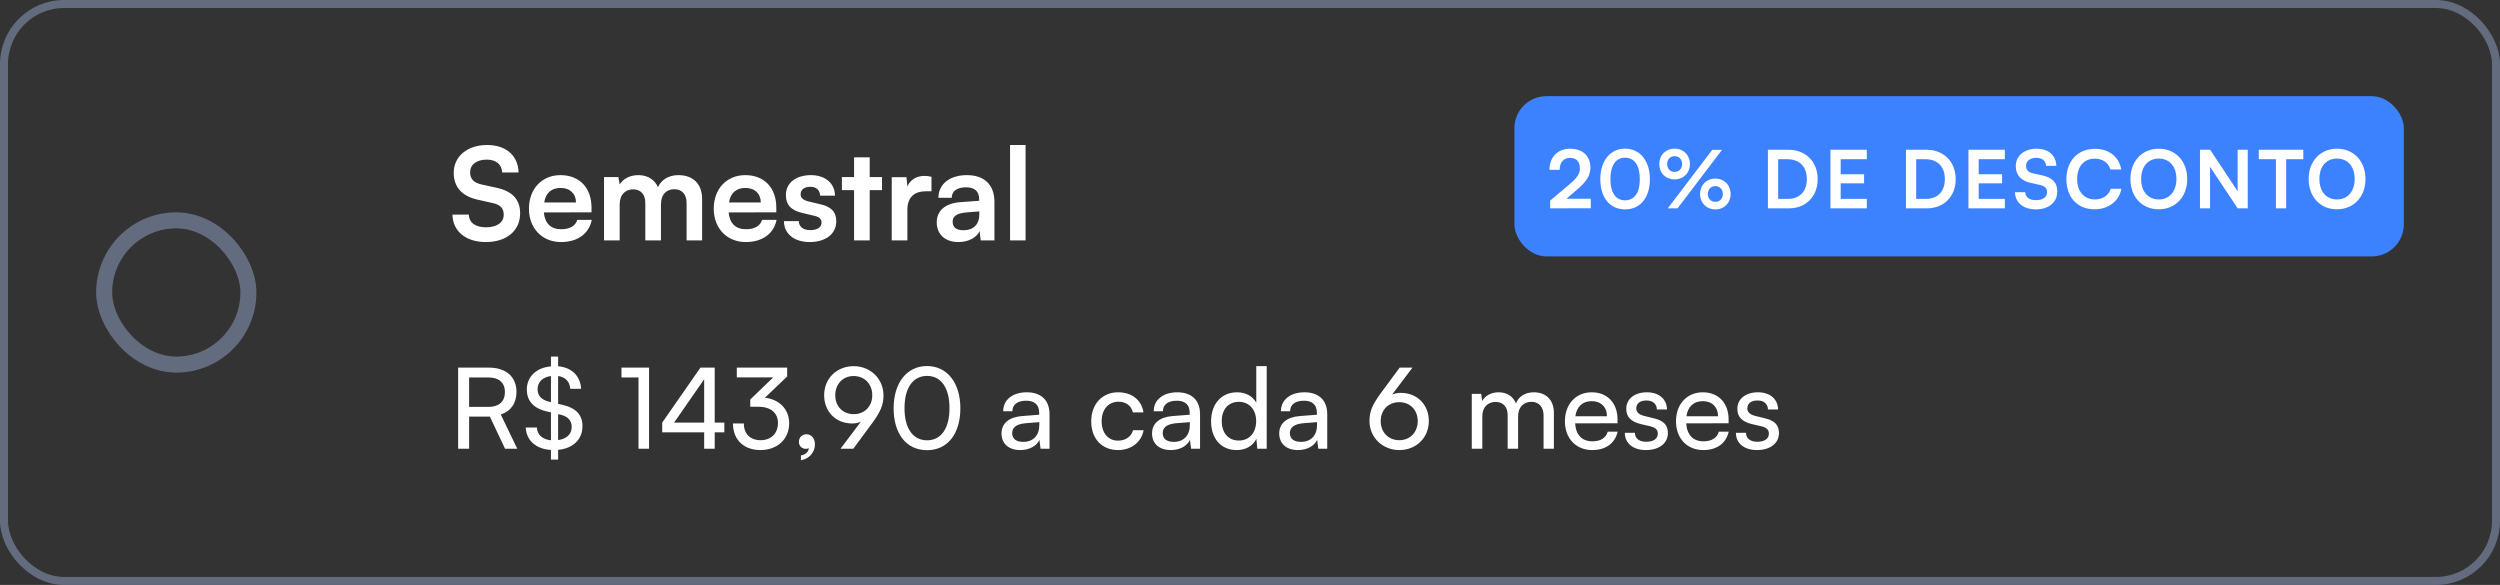
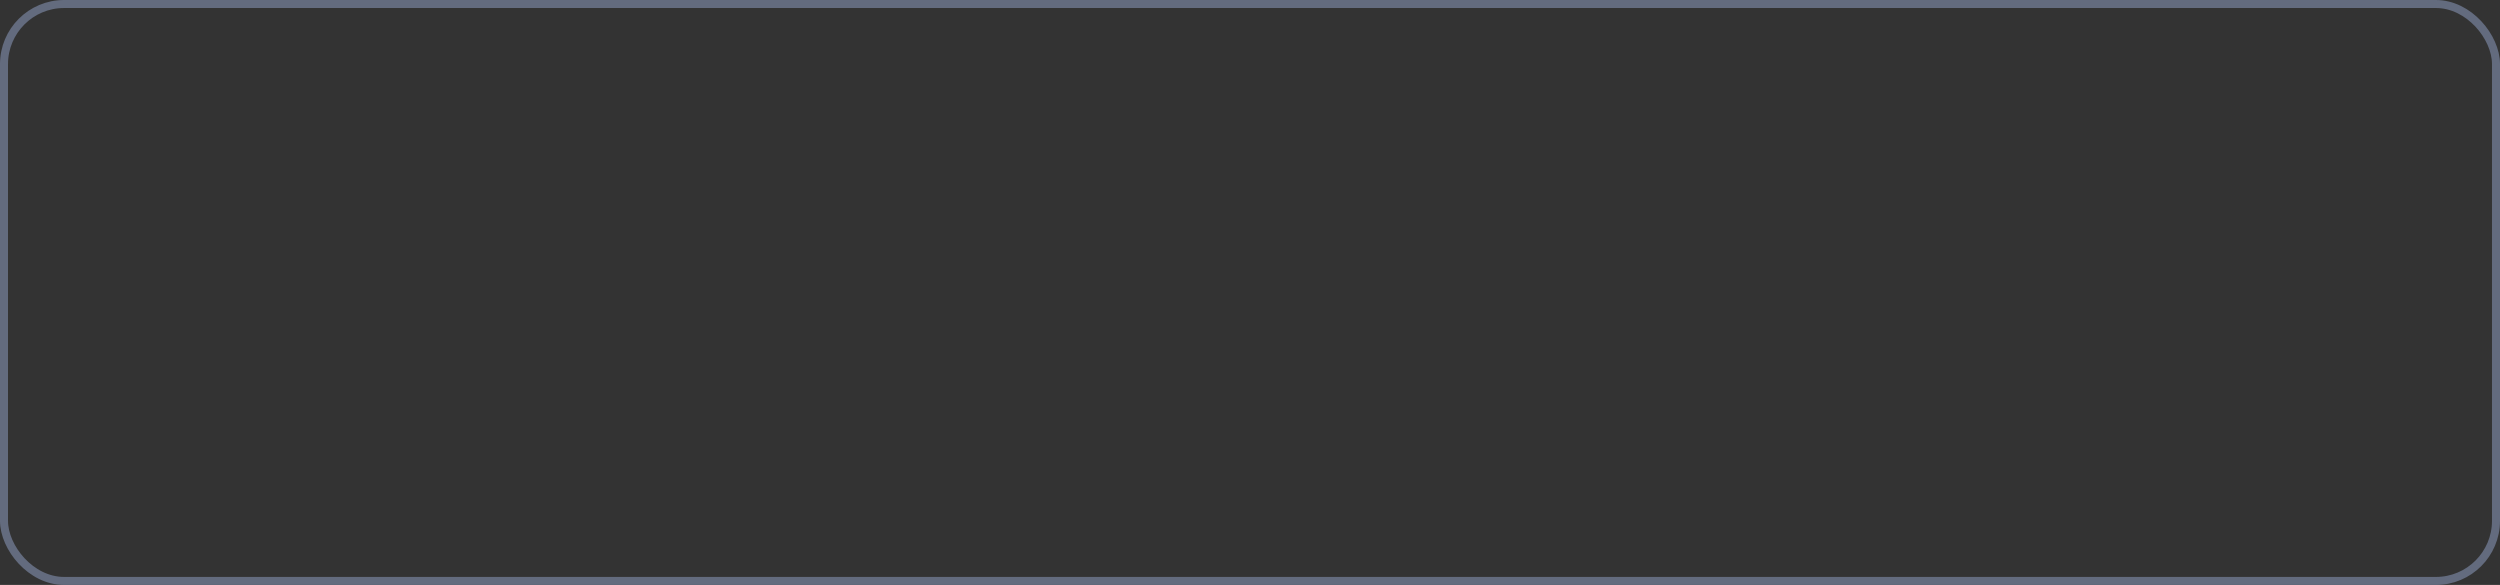
<svg xmlns="http://www.w3.org/2000/svg" width="312" height="73" viewBox="0 0 312 73" fill="none">
  <rect x="0" y="0" width="312" height="73" fill="#333333" stroke="none" />
  <rect x="0.5" y="0.5" width="311" height="72" rx="7.5" stroke="#636B7E" />
  <g clip-path="url(#clip0_1_6698)">
-     <rect x="13" y="27.5" width="18" height="18" rx="9" stroke="#636B7E" stroke-width="2" />
    <path d="M56.624 21.568C56.624 19.52 58.32 18.096 60.784 18.096C63.152 18.096 64.656 19.408 64.72 21.52H62.672C62.624 20.512 61.904 19.92 60.752 19.92C59.488 19.92 58.672 20.528 58.672 21.504C58.672 22.336 59.12 22.8 60.096 23.024L61.936 23.424C63.936 23.856 64.912 24.88 64.912 26.624C64.912 28.8 63.216 30.208 60.64 30.208C58.144 30.208 56.512 28.88 56.464 26.784H58.512C58.528 27.776 59.328 28.368 60.64 28.368C62 28.368 62.864 27.776 62.864 26.8C62.864 26.016 62.464 25.552 61.504 25.344L59.648 24.928C57.664 24.496 56.624 23.36 56.624 21.568ZM70.013 30.208C67.661 30.208 66.013 28.496 66.013 26.048C66.013 23.568 67.629 21.856 69.949 21.856C72.317 21.856 73.821 23.44 73.821 25.904V26.496L67.869 26.512C68.013 27.904 68.749 28.608 70.045 28.608C71.117 28.608 71.821 28.192 72.045 27.44H73.853C73.517 29.168 72.077 30.208 70.013 30.208ZM69.965 23.456C68.813 23.456 68.109 24.08 67.917 25.264H71.885C71.885 24.176 71.133 23.456 69.965 23.456ZM77.335 30H75.383V22.096H77.175L77.335 23.024C77.735 22.368 78.535 21.856 79.671 21.856C80.871 21.856 81.703 22.448 82.119 23.36C82.519 22.448 83.447 21.856 84.647 21.856C86.567 21.856 87.623 23.008 87.623 24.832V30H85.687V25.344C85.687 24.208 85.079 23.616 84.151 23.616C83.207 23.616 82.487 24.224 82.487 25.52V30H80.535V25.328C80.535 24.224 79.943 23.632 79.015 23.632C78.087 23.632 77.335 24.24 77.335 25.52V30ZM93.075 30.208C90.723 30.208 89.075 28.496 89.075 26.048C89.075 23.568 90.691 21.856 93.011 21.856C95.379 21.856 96.883 23.44 96.883 25.904V26.496L90.931 26.512C91.075 27.904 91.811 28.608 93.107 28.608C94.179 28.608 94.883 28.192 95.107 27.44H96.915C96.579 29.168 95.139 30.208 93.075 30.208ZM93.027 23.456C91.875 23.456 91.171 24.08 90.979 25.264H94.947C94.947 24.176 94.195 23.456 93.027 23.456ZM97.838 27.6H99.694C99.71 28.288 100.222 28.72 101.118 28.72C102.03 28.72 102.526 28.352 102.526 27.776C102.526 27.376 102.318 27.088 101.614 26.928L100.19 26.592C98.766 26.272 98.078 25.6 98.078 24.336C98.078 22.784 99.389 21.856 101.214 21.856C102.99 21.856 104.19 22.88 104.206 24.416H102.35C102.334 23.744 101.886 23.312 101.134 23.312C100.366 23.312 99.918 23.664 99.918 24.256C99.918 24.704 100.27 24.992 100.942 25.152L102.366 25.488C103.694 25.792 104.366 26.4 104.366 27.616C104.366 29.216 103.006 30.208 101.054 30.208C99.085 30.208 97.838 29.152 97.838 27.6ZM108.54 30H106.588V23.728H105.068V22.096H106.588V19.632H108.54V22.096H110.076V23.728H108.54V30ZM116.249 22.064V23.872H115.529C114.121 23.872 113.241 24.624 113.241 26.16V30H111.289V22.112H113.129L113.241 23.264C113.577 22.48 114.329 21.952 115.385 21.952C115.657 21.952 115.929 21.984 116.249 22.064ZM119.61 30.208C117.93 30.208 116.906 29.232 116.906 27.744C116.906 26.288 117.962 25.376 119.834 25.232L122.202 25.056V24.88C122.202 23.808 121.562 23.376 120.57 23.376C119.418 23.376 118.778 23.856 118.778 24.688H117.114C117.114 22.976 118.522 21.856 120.666 21.856C122.794 21.856 124.106 23.008 124.106 25.2V30H122.394L122.25 28.832C121.914 29.648 120.842 30.208 119.61 30.208ZM120.25 28.736C121.45 28.736 122.218 28.016 122.218 26.8V26.384L120.57 26.512C119.354 26.624 118.89 27.024 118.89 27.664C118.89 28.384 119.37 28.736 120.25 28.736ZM127.992 30H126.056V18.096H127.992V30Z" fill="white" />
-     <path d="M58.548 56H57.176V45.878H60.998C63.168 45.878 64.456 47.026 64.456 48.916C64.456 50.316 63.756 51.324 62.496 51.73L64.554 56H63.028L61.138 51.996H58.548V56ZM58.548 47.11V50.778H61.012C62.286 50.778 63.014 50.092 63.014 48.93C63.014 47.754 62.258 47.11 60.998 47.11H58.548ZM68.758 57.358V56.154C66.91 56.042 65.692 54.992 65.608 53.354H67.008C67.036 54.25 67.694 54.838 68.758 54.95V51.464L68.254 51.352C66.602 50.974 65.748 50.05 65.748 48.608C65.748 47.012 66.938 45.878 68.758 45.724V44.506H69.654V45.71C71.348 45.864 72.426 46.9 72.524 48.524H71.166C71.11 47.628 70.564 47.054 69.654 46.928V50.4L70.2 50.526C71.88 50.904 72.692 51.786 72.692 53.186C72.692 54.852 71.502 55.972 69.654 56.14V57.358H68.758ZM68.534 50.134L68.758 50.19V46.928C67.722 47.068 67.092 47.67 67.092 48.566C67.092 49.378 67.554 49.896 68.534 50.134ZM69.92 51.744L69.654 51.688V54.922C70.704 54.782 71.348 54.18 71.348 53.298C71.348 52.486 70.886 51.968 69.92 51.744ZM79.686 47.11H77.558V45.878H81.002V56H79.686V47.11ZM90.4 53.956H89.196V56H87.88V53.956H82.644V52.738L87.418 45.878H89.196V52.738H90.4V53.956ZM84.128 52.738H87.88V47.334L84.128 52.738ZM94.639 50.764H93.631V49.854L96.501 47.096H91.951V45.878H98.237V46.984L95.465 49.63C97.187 49.84 98.489 51.002 98.489 52.822C98.489 54.866 96.949 56.168 94.891 56.168C92.903 56.168 91.475 54.95 91.475 52.85H92.833C92.833 54.166 93.645 54.936 94.919 54.936C96.235 54.936 97.089 54.096 97.089 52.794C97.089 51.576 96.249 50.764 94.639 50.764ZM101.705 55.454C101.705 56.462 100.949 57.302 99.955 57.428V56.84C100.529 56.742 100.935 56.364 100.935 55.93C100.837 55.986 100.725 56.014 100.557 56.014C100.095 56.014 99.703 55.678 99.703 55.16C99.703 54.6 100.081 54.194 100.641 54.194C101.229 54.194 101.705 54.684 101.705 55.454ZM108.859 52.794L106.493 56H104.897L107.431 52.64C107.081 52.78 106.717 52.85 106.367 52.85C104.267 52.85 102.853 51.338 102.853 49.322C102.853 47.222 104.449 45.696 106.535 45.696C108.635 45.696 110.259 47.278 110.259 49.336C110.259 50.526 109.895 51.38 108.859 52.794ZM108.859 49.322C108.859 47.936 107.907 46.928 106.535 46.928C105.191 46.928 104.239 47.936 104.239 49.322C104.239 50.708 105.191 51.688 106.535 51.688C107.907 51.688 108.859 50.708 108.859 49.322ZM111.524 50.946C111.524 47.81 113.148 45.682 115.696 45.682C118.23 45.682 119.854 47.81 119.854 50.946C119.854 54.096 118.3 56.182 115.696 56.182C113.078 56.182 111.524 54.096 111.524 50.946ZM112.882 50.946C112.882 53.438 113.918 54.95 115.696 54.95C117.474 54.95 118.496 53.438 118.496 50.946C118.496 48.426 117.474 46.914 115.696 46.914C113.918 46.914 112.882 48.426 112.882 50.946ZM127.327 56.168C125.857 56.168 124.989 55.342 124.989 54.096C124.989 52.836 125.927 52.052 127.537 51.926L129.693 51.758V51.562C129.693 50.414 129.007 50.008 128.083 50.008C126.977 50.008 126.347 50.498 126.347 51.324H125.199C125.199 49.896 126.375 48.958 128.139 48.958C129.833 48.958 130.981 49.854 130.981 51.702V56H129.861L129.721 54.894C129.371 55.678 128.433 56.168 127.327 56.168ZM127.705 55.146C128.951 55.146 129.707 54.334 129.707 53.046V52.682L127.957 52.822C126.795 52.934 126.319 53.382 126.319 54.054C126.319 54.782 126.851 55.146 127.705 55.146ZM136.184 52.584C136.184 50.442 137.542 48.958 139.544 48.958C141.266 48.958 142.47 49.938 142.708 51.464H141.392C141.168 50.596 140.468 50.134 139.586 50.134C138.34 50.134 137.486 51.086 137.486 52.57C137.486 54.04 138.284 54.992 139.53 54.992C140.468 54.992 141.168 54.502 141.406 53.69H142.722C142.456 55.174 141.182 56.168 139.53 56.168C137.514 56.168 136.184 54.74 136.184 52.584ZM146.112 56.168C144.642 56.168 143.774 55.342 143.774 54.096C143.774 52.836 144.712 52.052 146.322 51.926L148.478 51.758V51.562C148.478 50.414 147.792 50.008 146.868 50.008C145.762 50.008 145.132 50.498 145.132 51.324H143.984C143.984 49.896 145.16 48.958 146.924 48.958C148.618 48.958 149.766 49.854 149.766 51.702V56H148.646L148.506 54.894C148.156 55.678 147.218 56.168 146.112 56.168ZM146.49 55.146C147.736 55.146 148.492 54.334 148.492 53.046V52.682L146.742 52.822C145.58 52.934 145.104 53.382 145.104 54.054C145.104 54.782 145.636 55.146 146.49 55.146ZM154.333 56.168C152.345 56.168 151.141 54.684 151.141 52.598C151.141 50.498 152.359 48.958 154.389 48.958C155.439 48.958 156.321 49.42 156.783 50.26V45.696H158.085V56H156.909L156.797 54.754C156.349 55.692 155.425 56.168 154.333 56.168ZM154.599 54.978C155.943 54.978 156.769 53.984 156.769 52.556C156.769 51.156 155.943 50.148 154.599 50.148C153.255 50.148 152.471 51.156 152.471 52.556C152.471 53.97 153.255 54.978 154.599 54.978ZM161.985 56.168C160.515 56.168 159.647 55.342 159.647 54.096C159.647 52.836 160.585 52.052 162.195 51.926L164.351 51.758V51.562C164.351 50.414 163.665 50.008 162.741 50.008C161.635 50.008 161.005 50.498 161.005 51.324H159.857C159.857 49.896 161.033 48.958 162.797 48.958C164.491 48.958 165.639 49.854 165.639 51.702V56H164.519L164.379 54.894C164.029 55.678 163.091 56.168 161.985 56.168ZM162.363 55.146C163.609 55.146 164.365 54.334 164.365 53.046V52.682L162.615 52.822C161.453 52.934 160.977 53.382 160.977 54.054C160.977 54.782 161.509 55.146 162.363 55.146ZM172.312 49.084L174.678 45.878H176.274L173.74 49.238C174.09 49.098 174.454 49.028 174.804 49.028C176.904 49.028 178.318 50.54 178.318 52.542C178.318 54.656 176.722 56.168 174.636 56.168C172.536 56.168 170.912 54.586 170.912 52.542C170.912 51.338 171.276 50.498 172.312 49.084ZM172.312 52.556C172.312 53.942 173.264 54.936 174.636 54.936C175.98 54.936 176.932 53.942 176.932 52.556C176.932 51.17 175.98 50.19 174.636 50.19C173.264 50.19 172.312 51.17 172.312 52.556ZM184.993 56H183.677V49.154H184.853L184.979 50.05C185.329 49.406 186.057 48.958 187.023 48.958C188.087 48.958 188.843 49.49 189.193 50.344C189.515 49.49 190.341 48.958 191.405 48.958C192.973 48.958 193.925 49.938 193.925 51.52V56H192.637V51.842C192.637 50.764 192.035 50.148 191.111 50.148C190.117 50.148 189.459 50.848 189.459 51.94V56H188.157V51.828C188.157 50.75 187.569 50.162 186.645 50.162C185.651 50.162 184.993 50.848 184.993 51.94V56ZM198.703 56.168C196.687 56.168 195.301 54.712 195.301 52.584C195.301 50.442 196.659 48.958 198.647 48.958C200.593 48.958 201.867 50.302 201.867 52.332V52.822L196.575 52.836C196.673 54.278 197.429 55.076 198.731 55.076C199.753 55.076 200.425 54.656 200.649 53.872H201.881C201.545 55.342 200.397 56.168 198.703 56.168ZM198.647 50.064C197.499 50.064 196.771 50.75 196.603 51.954H200.551C200.551 50.82 199.809 50.064 198.647 50.064ZM202.777 54.012H204.037C204.037 54.712 204.569 55.132 205.437 55.132C206.361 55.132 206.893 54.754 206.893 54.124C206.893 53.662 206.669 53.382 205.955 53.2L204.751 52.92C203.533 52.626 202.959 52.024 202.959 51.016C202.959 49.756 204.023 48.958 205.535 48.958C207.033 48.958 208.013 49.798 208.041 51.1H206.781C206.753 50.414 206.291 49.98 205.493 49.98C204.667 49.98 204.205 50.344 204.205 50.974C204.205 51.436 204.541 51.744 205.213 51.912L206.417 52.206C207.579 52.486 208.153 53.018 208.153 54.04C208.153 55.342 207.033 56.168 205.409 56.168C203.799 56.168 202.777 55.314 202.777 54.012ZM212.566 56.168C210.55 56.168 209.164 54.712 209.164 52.584C209.164 50.442 210.522 48.958 212.51 48.958C214.456 48.958 215.73 50.302 215.73 52.332V52.822L210.438 52.836C210.536 54.278 211.292 55.076 212.594 55.076C213.616 55.076 214.288 54.656 214.512 53.872H215.744C215.408 55.342 214.26 56.168 212.566 56.168ZM212.51 50.064C211.362 50.064 210.634 50.75 210.466 51.954H214.414C214.414 50.82 213.672 50.064 212.51 50.064ZM216.64 54.012H217.9C217.9 54.712 218.432 55.132 219.3 55.132C220.224 55.132 220.756 54.754 220.756 54.124C220.756 53.662 220.532 53.382 219.818 53.2L218.614 52.92C217.396 52.626 216.822 52.024 216.822 51.016C216.822 49.756 217.886 48.958 219.398 48.958C220.896 48.958 221.876 49.798 221.904 51.1H220.644C220.616 50.414 220.154 49.98 219.356 49.98C218.53 49.98 218.068 50.344 218.068 50.974C218.068 51.436 218.404 51.744 219.076 51.912L220.28 52.206C221.442 52.486 222.016 53.018 222.016 54.04C222.016 55.342 220.896 56.168 219.272 56.168C217.662 56.168 216.64 55.314 216.64 54.012Z" fill="white" />
-     <rect x="189" y="12" width="111" height="20" rx="4" fill="#3C82FF" />
+     <path d="M58.548 56H57.176V45.878H60.998C63.168 45.878 64.456 47.026 64.456 48.916C64.456 50.316 63.756 51.324 62.496 51.73L64.554 56H63.028L61.138 51.996H58.548V56ZM58.548 47.11H61.012C62.286 50.778 63.014 50.092 63.014 48.93C63.014 47.754 62.258 47.11 60.998 47.11H58.548ZM68.758 57.358V56.154C66.91 56.042 65.692 54.992 65.608 53.354H67.008C67.036 54.25 67.694 54.838 68.758 54.95V51.464L68.254 51.352C66.602 50.974 65.748 50.05 65.748 48.608C65.748 47.012 66.938 45.878 68.758 45.724V44.506H69.654V45.71C71.348 45.864 72.426 46.9 72.524 48.524H71.166C71.11 47.628 70.564 47.054 69.654 46.928V50.4L70.2 50.526C71.88 50.904 72.692 51.786 72.692 53.186C72.692 54.852 71.502 55.972 69.654 56.14V57.358H68.758ZM68.534 50.134L68.758 50.19V46.928C67.722 47.068 67.092 47.67 67.092 48.566C67.092 49.378 67.554 49.896 68.534 50.134ZM69.92 51.744L69.654 51.688V54.922C70.704 54.782 71.348 54.18 71.348 53.298C71.348 52.486 70.886 51.968 69.92 51.744ZM79.686 47.11H77.558V45.878H81.002V56H79.686V47.11ZM90.4 53.956H89.196V56H87.88V53.956H82.644V52.738L87.418 45.878H89.196V52.738H90.4V53.956ZM84.128 52.738H87.88V47.334L84.128 52.738ZM94.639 50.764H93.631V49.854L96.501 47.096H91.951V45.878H98.237V46.984L95.465 49.63C97.187 49.84 98.489 51.002 98.489 52.822C98.489 54.866 96.949 56.168 94.891 56.168C92.903 56.168 91.475 54.95 91.475 52.85H92.833C92.833 54.166 93.645 54.936 94.919 54.936C96.235 54.936 97.089 54.096 97.089 52.794C97.089 51.576 96.249 50.764 94.639 50.764ZM101.705 55.454C101.705 56.462 100.949 57.302 99.955 57.428V56.84C100.529 56.742 100.935 56.364 100.935 55.93C100.837 55.986 100.725 56.014 100.557 56.014C100.095 56.014 99.703 55.678 99.703 55.16C99.703 54.6 100.081 54.194 100.641 54.194C101.229 54.194 101.705 54.684 101.705 55.454ZM108.859 52.794L106.493 56H104.897L107.431 52.64C107.081 52.78 106.717 52.85 106.367 52.85C104.267 52.85 102.853 51.338 102.853 49.322C102.853 47.222 104.449 45.696 106.535 45.696C108.635 45.696 110.259 47.278 110.259 49.336C110.259 50.526 109.895 51.38 108.859 52.794ZM108.859 49.322C108.859 47.936 107.907 46.928 106.535 46.928C105.191 46.928 104.239 47.936 104.239 49.322C104.239 50.708 105.191 51.688 106.535 51.688C107.907 51.688 108.859 50.708 108.859 49.322ZM111.524 50.946C111.524 47.81 113.148 45.682 115.696 45.682C118.23 45.682 119.854 47.81 119.854 50.946C119.854 54.096 118.3 56.182 115.696 56.182C113.078 56.182 111.524 54.096 111.524 50.946ZM112.882 50.946C112.882 53.438 113.918 54.95 115.696 54.95C117.474 54.95 118.496 53.438 118.496 50.946C118.496 48.426 117.474 46.914 115.696 46.914C113.918 46.914 112.882 48.426 112.882 50.946ZM127.327 56.168C125.857 56.168 124.989 55.342 124.989 54.096C124.989 52.836 125.927 52.052 127.537 51.926L129.693 51.758V51.562C129.693 50.414 129.007 50.008 128.083 50.008C126.977 50.008 126.347 50.498 126.347 51.324H125.199C125.199 49.896 126.375 48.958 128.139 48.958C129.833 48.958 130.981 49.854 130.981 51.702V56H129.861L129.721 54.894C129.371 55.678 128.433 56.168 127.327 56.168ZM127.705 55.146C128.951 55.146 129.707 54.334 129.707 53.046V52.682L127.957 52.822C126.795 52.934 126.319 53.382 126.319 54.054C126.319 54.782 126.851 55.146 127.705 55.146ZM136.184 52.584C136.184 50.442 137.542 48.958 139.544 48.958C141.266 48.958 142.47 49.938 142.708 51.464H141.392C141.168 50.596 140.468 50.134 139.586 50.134C138.34 50.134 137.486 51.086 137.486 52.57C137.486 54.04 138.284 54.992 139.53 54.992C140.468 54.992 141.168 54.502 141.406 53.69H142.722C142.456 55.174 141.182 56.168 139.53 56.168C137.514 56.168 136.184 54.74 136.184 52.584ZM146.112 56.168C144.642 56.168 143.774 55.342 143.774 54.096C143.774 52.836 144.712 52.052 146.322 51.926L148.478 51.758V51.562C148.478 50.414 147.792 50.008 146.868 50.008C145.762 50.008 145.132 50.498 145.132 51.324H143.984C143.984 49.896 145.16 48.958 146.924 48.958C148.618 48.958 149.766 49.854 149.766 51.702V56H148.646L148.506 54.894C148.156 55.678 147.218 56.168 146.112 56.168ZM146.49 55.146C147.736 55.146 148.492 54.334 148.492 53.046V52.682L146.742 52.822C145.58 52.934 145.104 53.382 145.104 54.054C145.104 54.782 145.636 55.146 146.49 55.146ZM154.333 56.168C152.345 56.168 151.141 54.684 151.141 52.598C151.141 50.498 152.359 48.958 154.389 48.958C155.439 48.958 156.321 49.42 156.783 50.26V45.696H158.085V56H156.909L156.797 54.754C156.349 55.692 155.425 56.168 154.333 56.168ZM154.599 54.978C155.943 54.978 156.769 53.984 156.769 52.556C156.769 51.156 155.943 50.148 154.599 50.148C153.255 50.148 152.471 51.156 152.471 52.556C152.471 53.97 153.255 54.978 154.599 54.978ZM161.985 56.168C160.515 56.168 159.647 55.342 159.647 54.096C159.647 52.836 160.585 52.052 162.195 51.926L164.351 51.758V51.562C164.351 50.414 163.665 50.008 162.741 50.008C161.635 50.008 161.005 50.498 161.005 51.324H159.857C159.857 49.896 161.033 48.958 162.797 48.958C164.491 48.958 165.639 49.854 165.639 51.702V56H164.519L164.379 54.894C164.029 55.678 163.091 56.168 161.985 56.168ZM162.363 55.146C163.609 55.146 164.365 54.334 164.365 53.046V52.682L162.615 52.822C161.453 52.934 160.977 53.382 160.977 54.054C160.977 54.782 161.509 55.146 162.363 55.146ZM172.312 49.084L174.678 45.878H176.274L173.74 49.238C174.09 49.098 174.454 49.028 174.804 49.028C176.904 49.028 178.318 50.54 178.318 52.542C178.318 54.656 176.722 56.168 174.636 56.168C172.536 56.168 170.912 54.586 170.912 52.542C170.912 51.338 171.276 50.498 172.312 49.084ZM172.312 52.556C172.312 53.942 173.264 54.936 174.636 54.936C175.98 54.936 176.932 53.942 176.932 52.556C176.932 51.17 175.98 50.19 174.636 50.19C173.264 50.19 172.312 51.17 172.312 52.556ZM184.993 56H183.677V49.154H184.853L184.979 50.05C185.329 49.406 186.057 48.958 187.023 48.958C188.087 48.958 188.843 49.49 189.193 50.344C189.515 49.49 190.341 48.958 191.405 48.958C192.973 48.958 193.925 49.938 193.925 51.52V56H192.637V51.842C192.637 50.764 192.035 50.148 191.111 50.148C190.117 50.148 189.459 50.848 189.459 51.94V56H188.157V51.828C188.157 50.75 187.569 50.162 186.645 50.162C185.651 50.162 184.993 50.848 184.993 51.94V56ZM198.703 56.168C196.687 56.168 195.301 54.712 195.301 52.584C195.301 50.442 196.659 48.958 198.647 48.958C200.593 48.958 201.867 50.302 201.867 52.332V52.822L196.575 52.836C196.673 54.278 197.429 55.076 198.731 55.076C199.753 55.076 200.425 54.656 200.649 53.872H201.881C201.545 55.342 200.397 56.168 198.703 56.168ZM198.647 50.064C197.499 50.064 196.771 50.75 196.603 51.954H200.551C200.551 50.82 199.809 50.064 198.647 50.064ZM202.777 54.012H204.037C204.037 54.712 204.569 55.132 205.437 55.132C206.361 55.132 206.893 54.754 206.893 54.124C206.893 53.662 206.669 53.382 205.955 53.2L204.751 52.92C203.533 52.626 202.959 52.024 202.959 51.016C202.959 49.756 204.023 48.958 205.535 48.958C207.033 48.958 208.013 49.798 208.041 51.1H206.781C206.753 50.414 206.291 49.98 205.493 49.98C204.667 49.98 204.205 50.344 204.205 50.974C204.205 51.436 204.541 51.744 205.213 51.912L206.417 52.206C207.579 52.486 208.153 53.018 208.153 54.04C208.153 55.342 207.033 56.168 205.409 56.168C203.799 56.168 202.777 55.314 202.777 54.012ZM212.566 56.168C210.55 56.168 209.164 54.712 209.164 52.584C209.164 50.442 210.522 48.958 212.51 48.958C214.456 48.958 215.73 50.302 215.73 52.332V52.822L210.438 52.836C210.536 54.278 211.292 55.076 212.594 55.076C213.616 55.076 214.288 54.656 214.512 53.872H215.744C215.408 55.342 214.26 56.168 212.566 56.168ZM212.51 50.064C211.362 50.064 210.634 50.75 210.466 51.954H214.414C214.414 50.82 213.672 50.064 212.51 50.064ZM216.64 54.012H217.9C217.9 54.712 218.432 55.132 219.3 55.132C220.224 55.132 220.756 54.754 220.756 54.124C220.756 53.662 220.532 53.382 219.818 53.2L218.614 52.92C217.396 52.626 216.822 52.024 216.822 51.016C216.822 49.756 217.886 48.958 219.398 48.958C220.896 48.958 221.876 49.798 221.904 51.1H220.644C220.616 50.414 220.154 49.98 219.356 49.98C218.53 49.98 218.068 50.344 218.068 50.974C218.068 51.436 218.404 51.744 219.076 51.912L220.28 52.206C221.442 52.486 222.016 53.018 222.016 54.04C222.016 55.342 220.896 56.168 219.272 56.168C217.662 56.168 216.64 55.314 216.64 54.012Z" fill="white" />
    <path d="M198.53 25.99L193.46 26V25.04L195.85 23.02C196.84 22.18 197.17 21.7 197.17 21C197.17 20.17 196.72 19.7 195.95 19.7C195.15 19.7 194.65 20.26 194.64 21.2H193.37C193.38 19.6 194.4 18.56 195.95 18.56C197.51 18.56 198.48 19.45 198.48 20.93C198.48 21.95 197.92 22.72 196.81 23.67L195.49 24.8H198.53V25.99ZM199.719 22.36C199.719 20.09 200.939 18.55 202.809 18.55C204.679 18.55 205.909 20.09 205.909 22.36C205.909 24.62 204.749 26.13 202.809 26.13C200.869 26.13 199.719 24.62 199.719 22.36ZM200.979 22.36C200.979 24.05 201.659 25 202.809 25C203.969 25 204.649 24.05 204.649 22.36C204.649 20.63 203.969 19.68 202.809 19.68C201.659 19.68 200.979 20.63 200.979 22.36ZM210.899 20.47C210.899 21.6 210.099 22.39 208.989 22.39C207.879 22.39 207.079 21.6 207.079 20.47C207.079 19.35 207.879 18.55 208.989 18.55C210.099 18.55 210.899 19.35 210.899 20.47ZM214.909 18.7L209.359 26H208.139L213.689 18.7H214.909ZM209.929 20.47C209.929 19.89 209.549 19.49 208.989 19.49C208.429 19.49 208.059 19.89 208.059 20.47C208.059 21.05 208.439 21.45 208.989 21.45C209.549 21.45 209.929 21.05 209.929 20.47ZM215.979 24.21C215.979 25.33 215.189 26.13 214.079 26.13C212.959 26.13 212.169 25.33 212.169 24.21C212.169 23.09 212.959 22.29 214.079 22.29C215.189 22.29 215.979 23.09 215.979 24.21ZM215.009 24.21C215.009 23.63 214.629 23.23 214.079 23.23C213.519 23.23 213.139 23.63 213.139 24.21C213.139 24.79 213.519 25.19 214.079 25.19C214.629 25.19 215.009 24.79 215.009 24.21ZM223.265 26H220.635V18.69H223.195C225.355 18.69 226.845 20.18 226.845 22.36C226.845 24.51 225.385 26 223.265 26ZM223.075 19.87H221.915V24.82H223.145C224.605 24.82 225.495 23.88 225.495 22.36C225.495 20.81 224.585 19.87 223.075 19.87ZM232.977 26H228.437V18.69H232.977V19.87H229.717V21.75H232.637V22.88H229.717V24.82H232.977V26ZM240.49 26H237.86V18.69H240.42C242.58 18.69 244.07 20.18 244.07 22.36C244.07 24.51 242.61 26 240.49 26ZM240.3 19.87H239.14V24.82H240.37C241.83 24.82 242.72 23.88 242.72 22.36C242.72 20.81 241.81 19.87 240.3 19.87ZM250.202 26H245.662V18.69H250.202V19.87H246.942V21.75H249.862V22.88H246.942V24.82H250.202V26ZM251.57 20.73C251.57 19.45 252.63 18.56 254.17 18.56C255.65 18.56 256.59 19.38 256.63 20.7H255.35C255.32 20.07 254.87 19.7 254.15 19.7C253.36 19.7 252.85 20.08 252.85 20.69C252.85 21.21 253.13 21.5 253.74 21.64L254.89 21.89C256.14 22.16 256.75 22.8 256.75 23.89C256.75 25.25 255.69 26.13 254.08 26.13C252.52 26.13 251.5 25.3 251.47 23.99H252.75C252.76 24.61 253.26 24.98 254.08 24.98C254.93 24.98 255.47 24.61 255.47 24C255.47 23.51 255.22 23.22 254.62 23.09L253.46 22.83C252.22 22.56 251.57 21.85 251.57 20.73ZM261.398 26.12C259.268 26.12 257.888 24.64 257.888 22.35C257.888 20.08 259.318 18.57 261.458 18.57C263.188 18.57 264.478 19.58 264.728 21.15H263.378C263.128 20.3 262.398 19.8 261.428 19.8C260.078 19.8 259.228 20.78 259.228 22.34C259.228 23.89 260.088 24.89 261.428 24.89C262.418 24.89 263.178 24.37 263.418 23.56H264.748C264.468 25.1 263.128 26.12 261.398 26.12ZM272.966 22.34C272.966 24.56 271.506 26.12 269.406 26.12C267.316 26.12 265.876 24.57 265.876 22.34C265.876 20.12 267.326 18.56 269.416 18.56C271.506 18.56 272.966 20.11 272.966 22.34ZM271.616 22.34C271.616 20.78 270.756 19.79 269.416 19.79C268.076 19.79 267.216 20.78 267.216 22.34C267.216 23.9 268.076 24.89 269.416 24.89C270.756 24.89 271.616 23.88 271.616 22.34ZM275.817 26H274.557V18.69H275.827L279.257 23.87V18.69H280.517V26H279.257L275.817 20.82V26ZM281.895 19.87V18.69H287.455V19.87H285.315V26H284.035V19.87H281.895ZM295.211 22.34C295.211 24.56 293.751 26.12 291.651 26.12C289.561 26.12 288.121 24.57 288.121 22.34C288.121 20.12 289.571 18.56 291.661 18.56C293.751 18.56 295.211 20.11 295.211 22.34ZM293.861 22.34C293.861 20.78 293.001 19.79 291.661 19.79C290.321 19.79 289.461 20.78 289.461 22.34C289.461 23.9 290.321 24.89 291.661 24.89C293.001 24.89 293.861 23.88 293.861 22.34Z" fill="white" />
  </g>
  <defs>
    <clipPath id="clip0_1_6698">
-       <rect width="288" height="49" fill="white" transform="translate(12 12)" />
-     </clipPath>
+       </clipPath>
  </defs>
</svg>